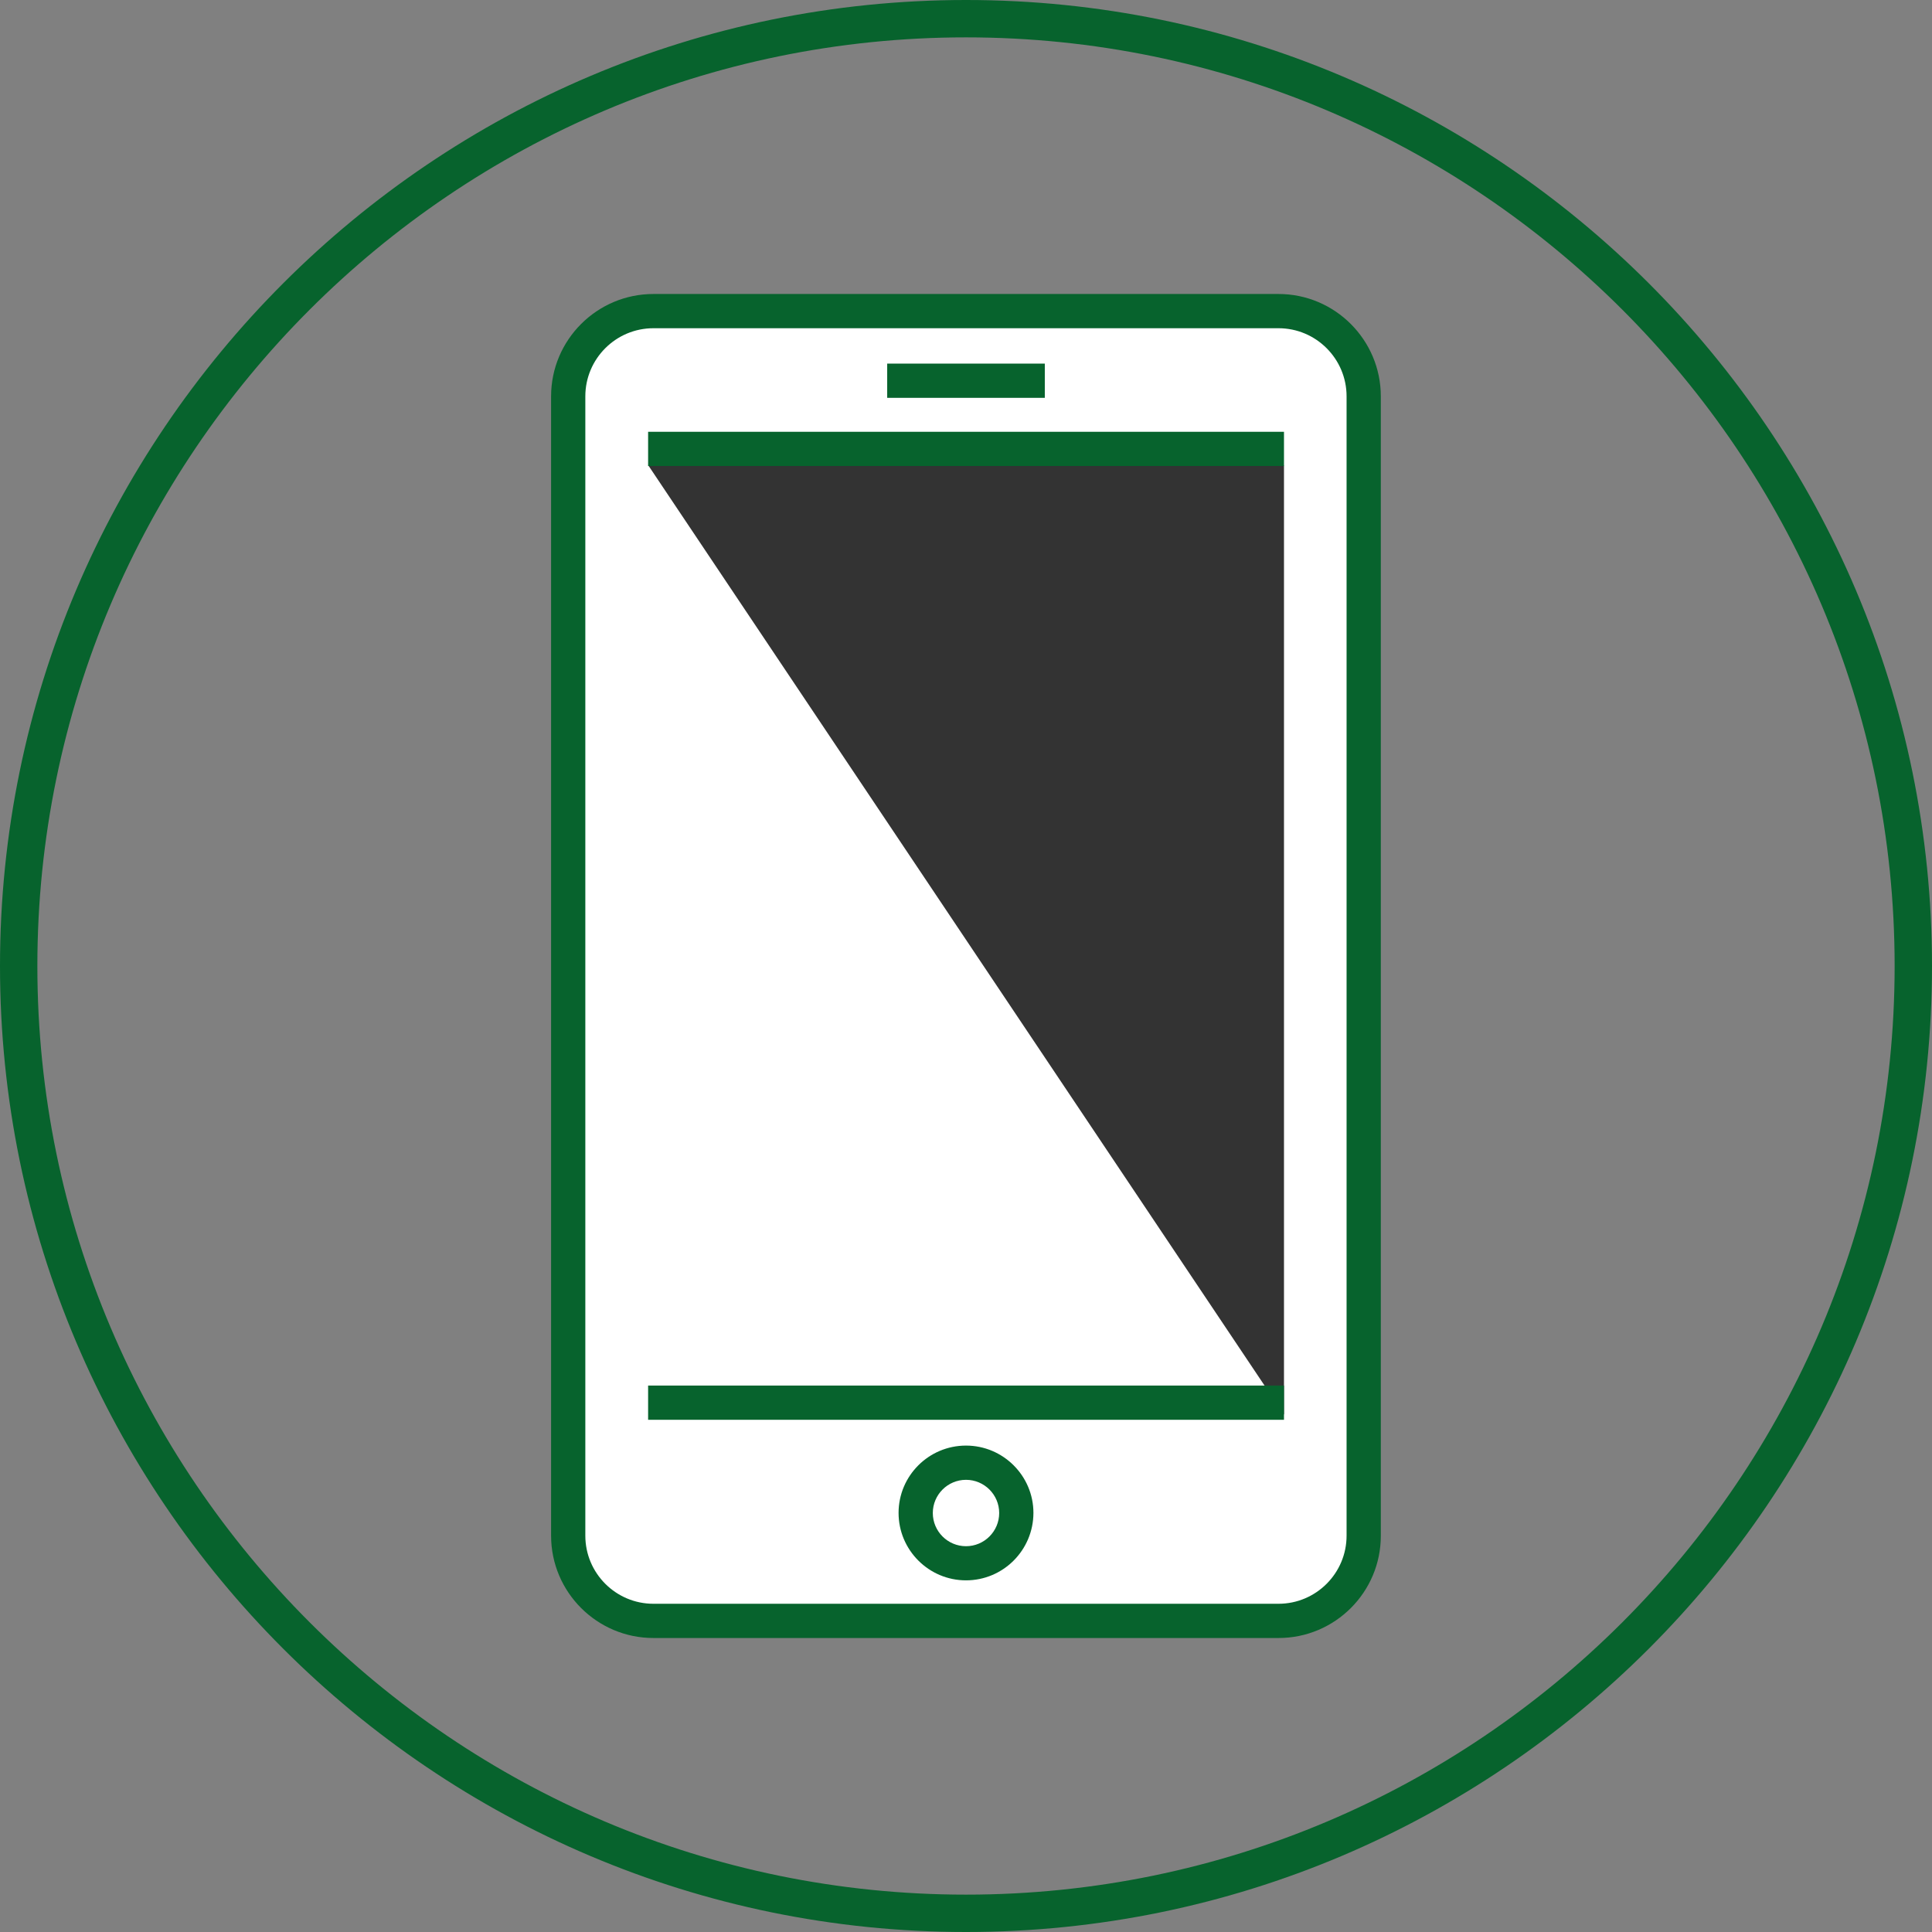
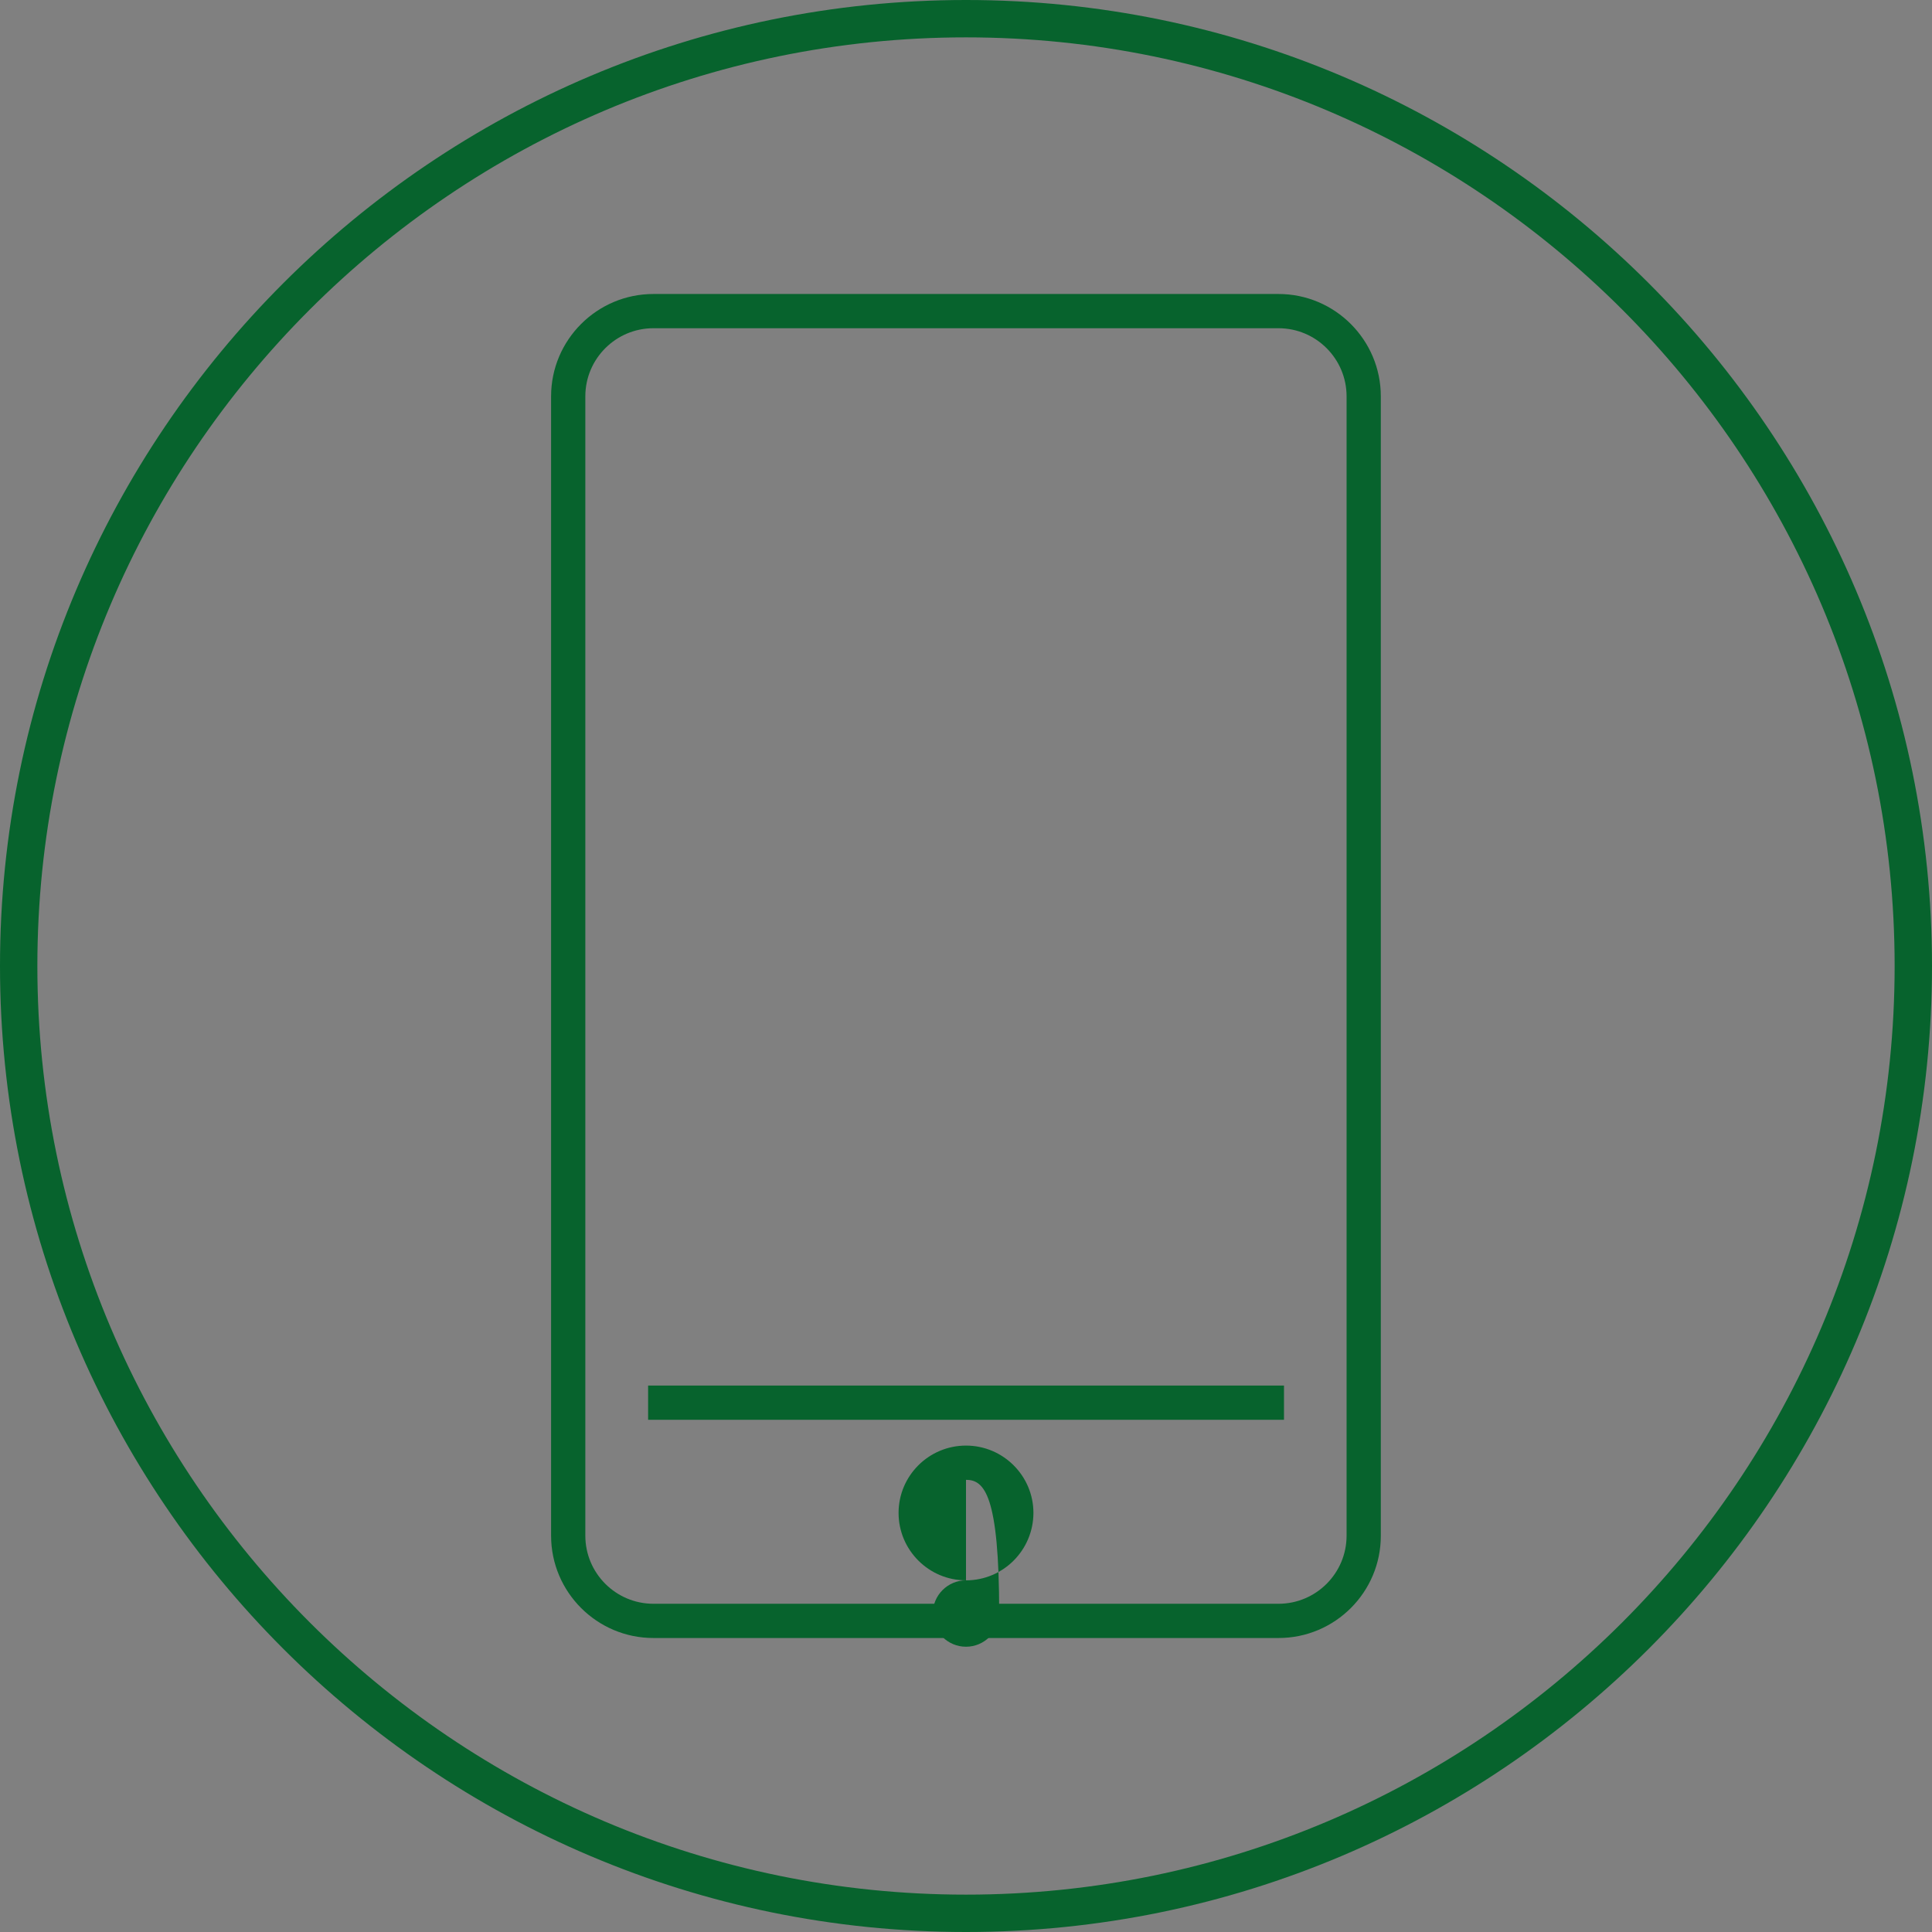
<svg xmlns="http://www.w3.org/2000/svg" version="1.1" id="Layer_1" x="0px" y="0px" viewBox="0 0 203.72 203.72" enable-background="new 0 0 203.72 203.72" xml:space="preserve">
  <rect x="0" y="0" width="203.72" height="203.72" fill="#808080" stroke="none" />
-   <path fill="#FFFFFF" d="M59.97,41.06V163c0,4.69,3.81,8.5,8.5,8.5h66.06c5.22,0,9.44-4.23,9.44-9.44V40.11  c0-3.65-2.96-6.61-6.61-6.61H67.52C63.35,33.5,59.97,36.88,59.97,41.06z" />
  <g>
    <path fill="#07632D" d="M101.86,203.72C45.69,203.72,0,158.03,0,101.86S45.69,0,101.86,0s101.86,45.69,101.86,101.86   S158.03,203.72,101.86,203.72z M101.86,3.94c-53.99,0-97.92,43.93-97.92,97.92s43.93,97.92,97.92,97.92   c53.99,0,97.92-43.93,97.92-97.92S155.85,3.94,101.86,3.94z" />
  </g>
-   <polygon id="XMLID_44_" fill="#333333" points="68.38,49.1 135.39,149.16 135.39,49.1 " />
  <g>
    <g id="XMLID_41_">
      <g id="XMLID_43_">
        <rect x="68.34" y="146.1" fill="#07632D" width="67.05" height="3.61" />
      </g>
      <g id="XMLID_42_">
-         <rect x="68.34" y="45.53" fill="#07632D" width="67.05" height="3.61" />
-       </g>
+         </g>
    </g>
    <g id="XMLID_40_">
      <path fill="#07632D" d="M134.82,172.72H68.9c-5.95,0-10.79-4.84-10.79-10.79V41.79C58.11,35.84,62.95,31,68.9,31h65.91    c5.95,0,10.79,4.84,10.79,10.79v120.14C145.61,167.88,140.77,172.72,134.82,172.72z M68.9,34.61c-3.96,0-7.18,3.22-7.18,7.18    v120.14c0,3.96,3.22,7.18,7.18,7.18h65.91c3.96,0,7.18-3.22,7.18-7.18V41.79c0-3.96-3.22-7.18-7.18-7.18H68.9z" />
    </g>
    <g id="XMLID_39_">
-       <path fill="#07632D" d="M101.86,166.64c-3.92,0-7.11-3.19-7.11-7.11c0-3.92,3.19-7.1,7.11-7.1s7.11,3.19,7.11,7.1    C108.96,163.46,105.78,166.64,101.86,166.64z M101.86,156.04c-1.93,0-3.5,1.57-3.5,3.5c0,1.93,1.57,3.5,3.5,3.5s3.5-1.57,3.5-3.5    C105.36,157.61,103.79,156.04,101.86,156.04z" />
+       <path fill="#07632D" d="M101.86,166.64c-3.92,0-7.11-3.19-7.11-7.11c0-3.92,3.19-7.1,7.11-7.1s7.11,3.19,7.11,7.1    C108.96,163.46,105.78,166.64,101.86,166.64z c-1.93,0-3.5,1.57-3.5,3.5c0,1.93,1.57,3.5,3.5,3.5s3.5-1.57,3.5-3.5    C105.36,157.61,103.79,156.04,101.86,156.04z" />
    </g>
    <g id="XMLID_38_">
-       <rect x="93.55" y="38.34" fill="#07632D" width="16.62" height="3.61" />
-     </g>
+       </g>
  </g>
</svg>